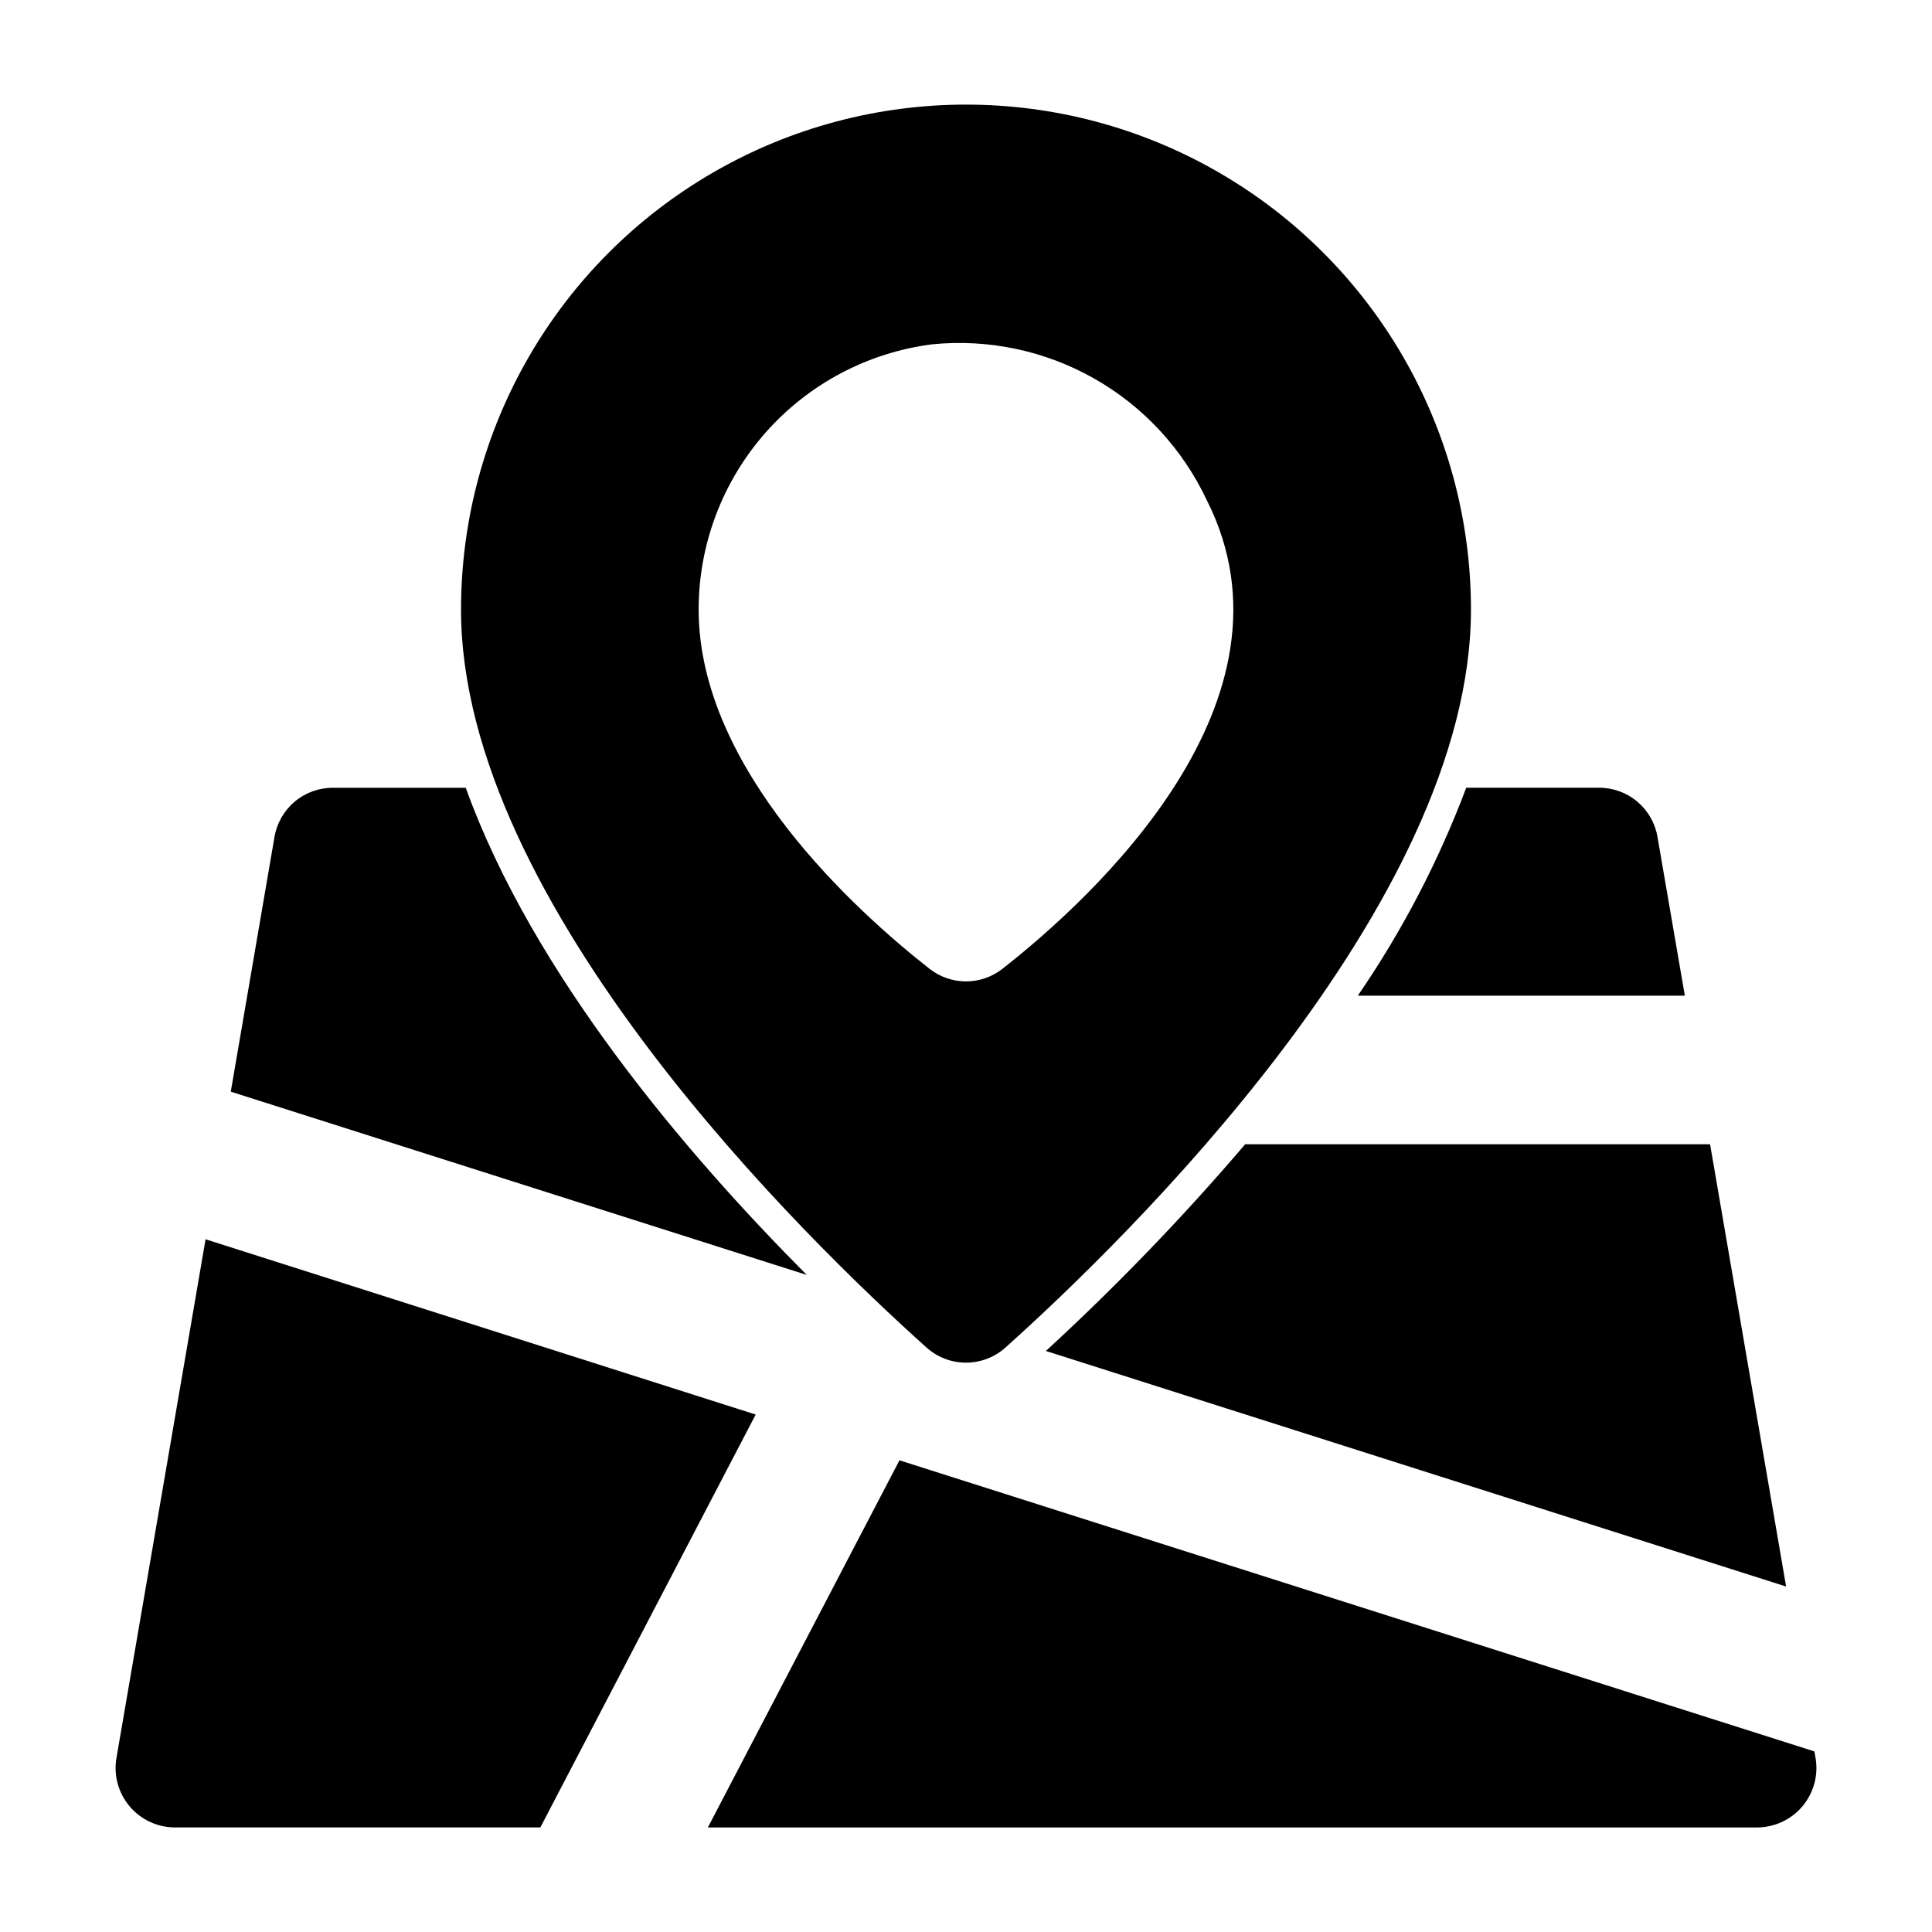
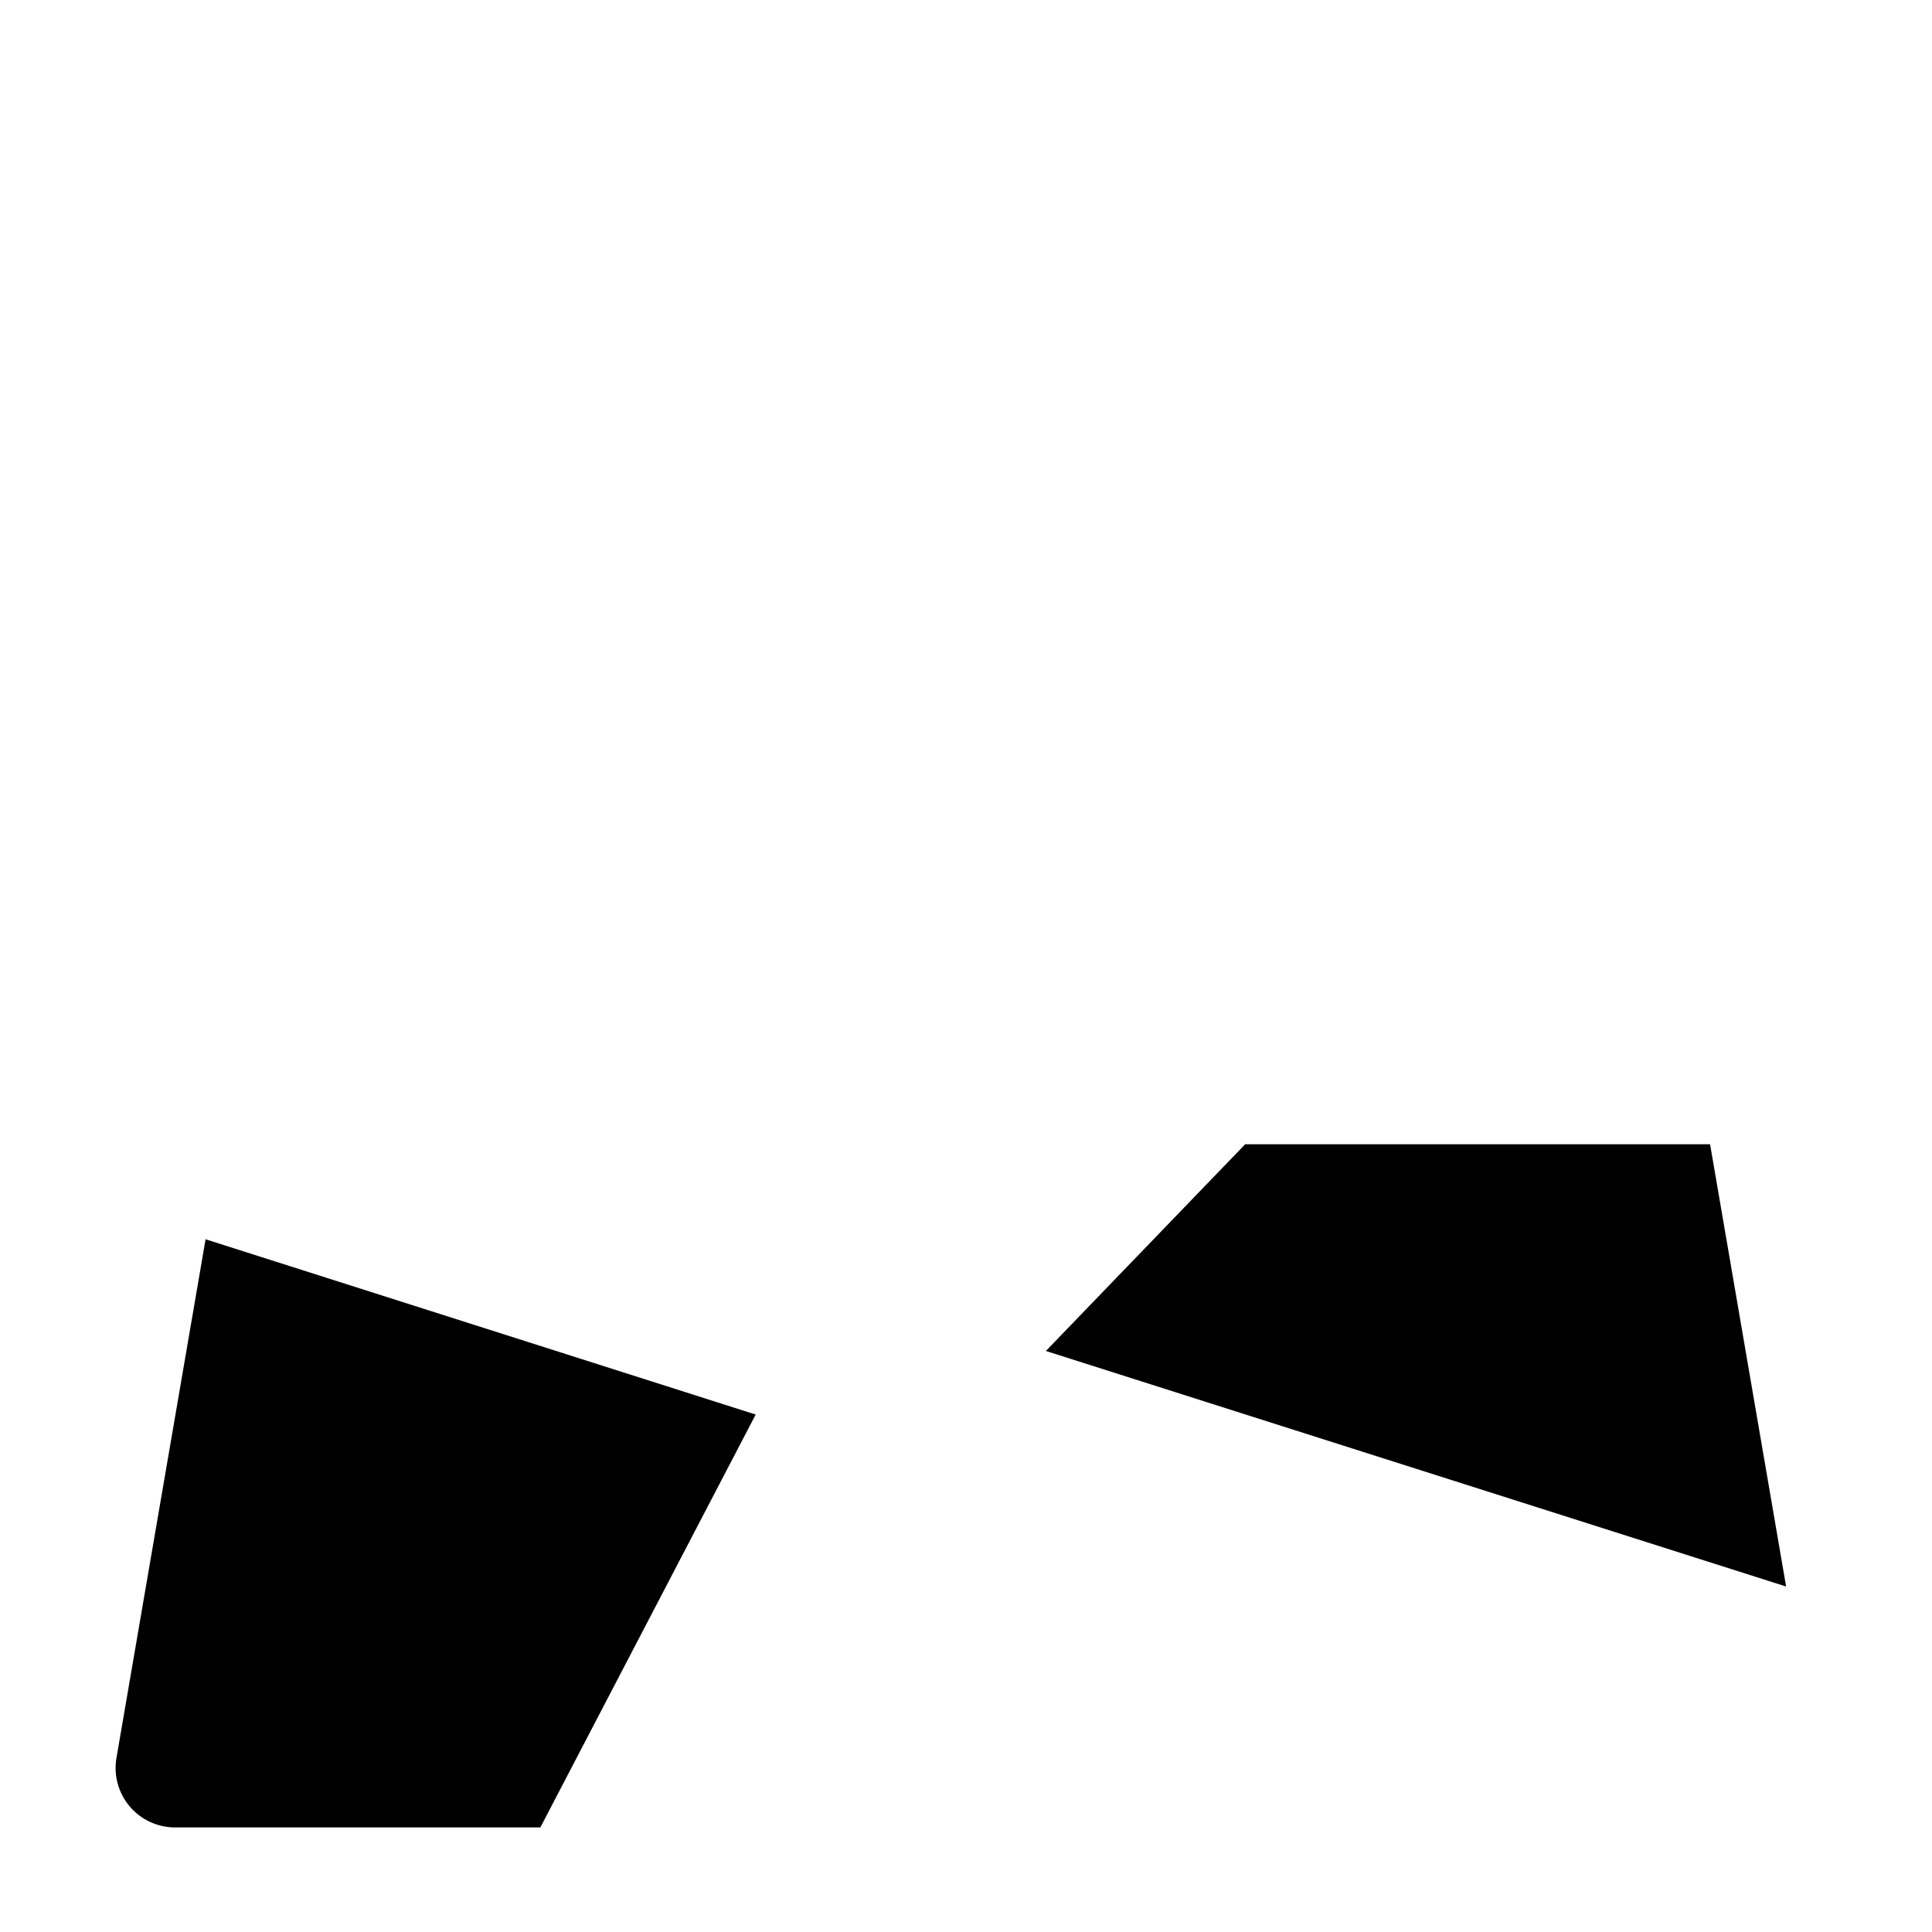
<svg xmlns="http://www.w3.org/2000/svg" fill="#000000" width="800px" height="800px" version="1.1" viewBox="144 144 512 512">
  <g>
-     <path d="m503.83 407.87h86.672l-7.242-42.039c-0.613-3.66-2.512-6.988-5.352-9.383s-6.441-3.699-10.156-3.684h-35.188c-7.32 19.461-16.969 37.965-28.734 55.105z" />
-     <path d="m421.17 502.02 196.17 62.426-20.152-117.21h-123.2c-16.484 19.312-34.125 37.609-52.824 54.789z" />
-     <path d="m625.14 609.87-0.312-1.73-242.46-77.145-50.777 97.297h278.04c4.644-0.008 9.047-2.059 12.035-5.609 2.988-3.551 4.262-8.238 3.473-12.812z" />
+     <path d="m421.17 502.02 196.17 62.426-20.152-117.21h-123.2z" />
    <path d="m198.48 472.42-23.617 137.45c-0.785 4.574 0.484 9.262 3.473 12.812 2.988 3.551 7.394 5.602 12.035 5.609h96.824l57.07-109.42z" />
-     <path d="m267.43 352.77h-35.188c-3.715-0.016-7.316 1.289-10.156 3.684s-4.738 5.723-5.352 9.383l-11.574 67.465 152.64 48.57c-31.883-32.039-72.582-79.742-90.371-129.1z" />
-     <path d="m389.54 501.11c2.871 2.578 6.598 4.008 10.461 4.008 3.859 0 7.586-1.43 10.461-4.008 31.504-28.25 123.35-117.31 123.36-195.57 0-47.812-25.508-91.992-66.914-115.89-41.406-23.906-92.418-23.906-133.82 0-41.406 23.902-66.91 68.082-66.91 115.89-0.012 78.262 91.852 167.32 123.36 195.57zm1.473-265.86h-0.004c14.895-1.492 29.883 1.664 42.906 9.035 13.027 7.375 23.449 18.602 29.832 32.137 27.078 53.328-30.355 105.72-54.102 124.33-2.762 2.164-6.172 3.336-9.68 3.328-3.508-0.008-6.914-1.195-9.668-3.371-19.402-15.219-61.148-52.879-61.148-95.176 0.004-17.234 6.285-33.879 17.672-46.812 11.383-12.938 27.094-21.281 44.191-23.473z" />
  </g>
</svg>